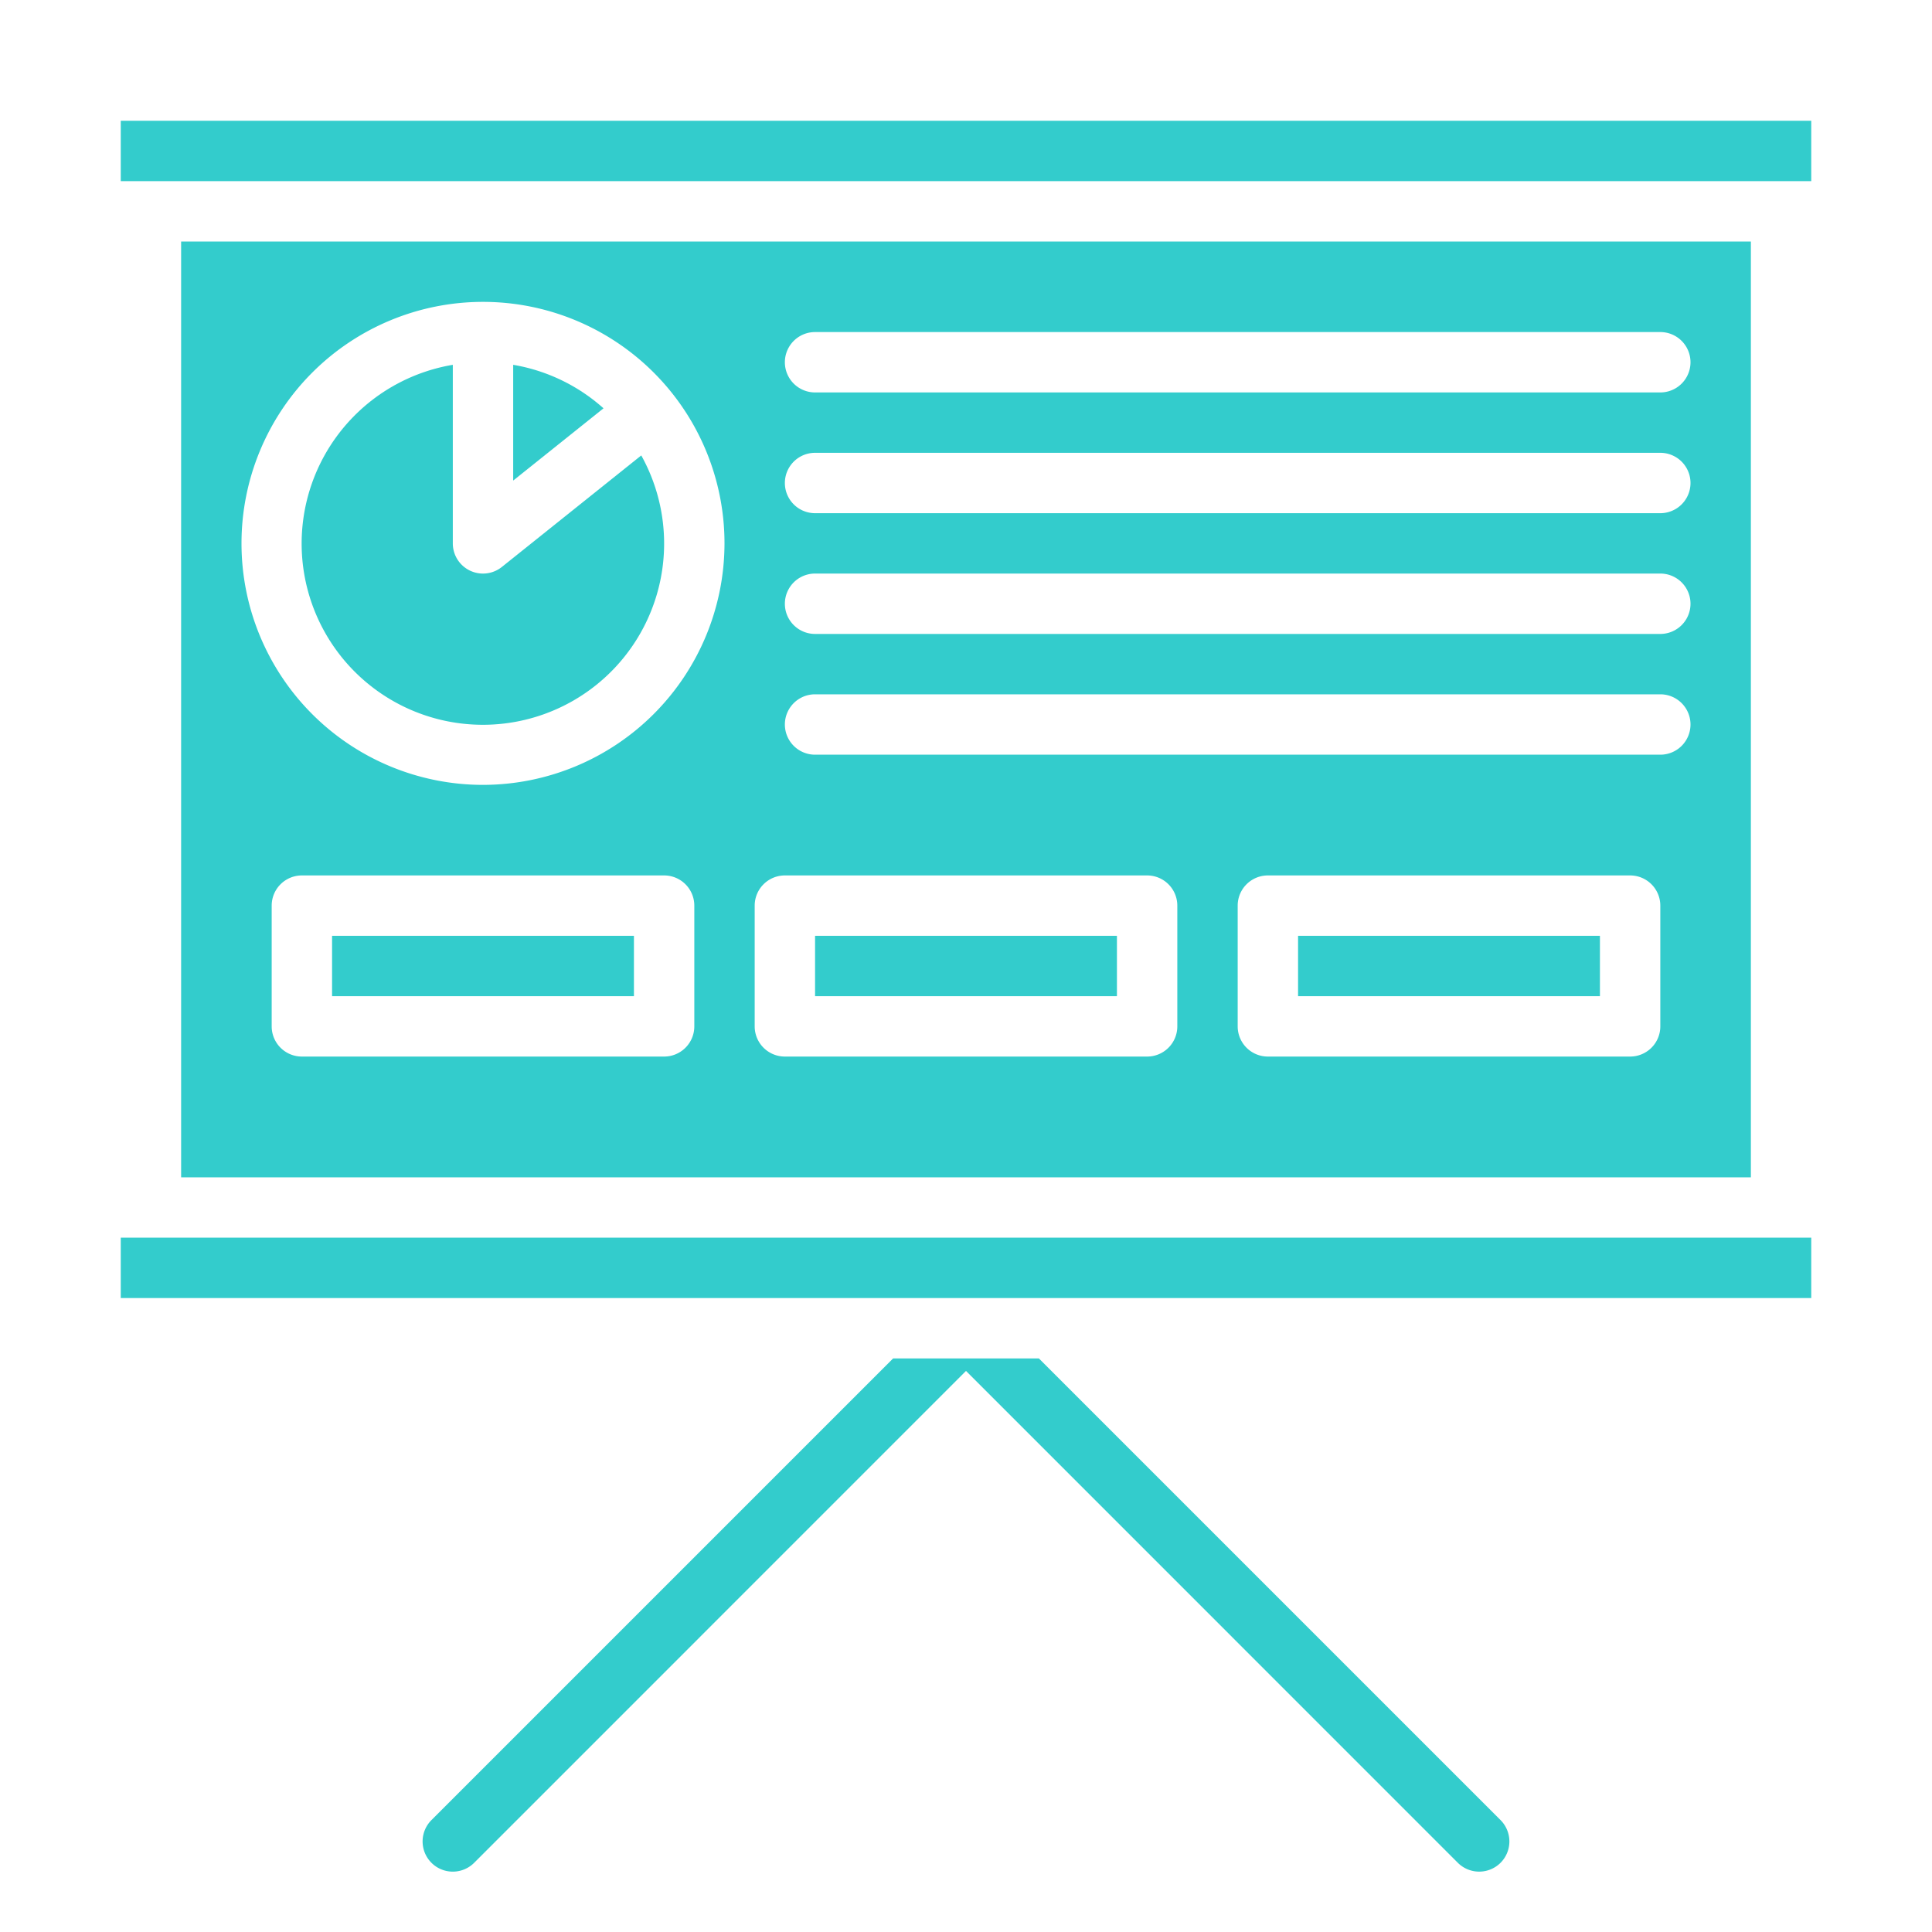
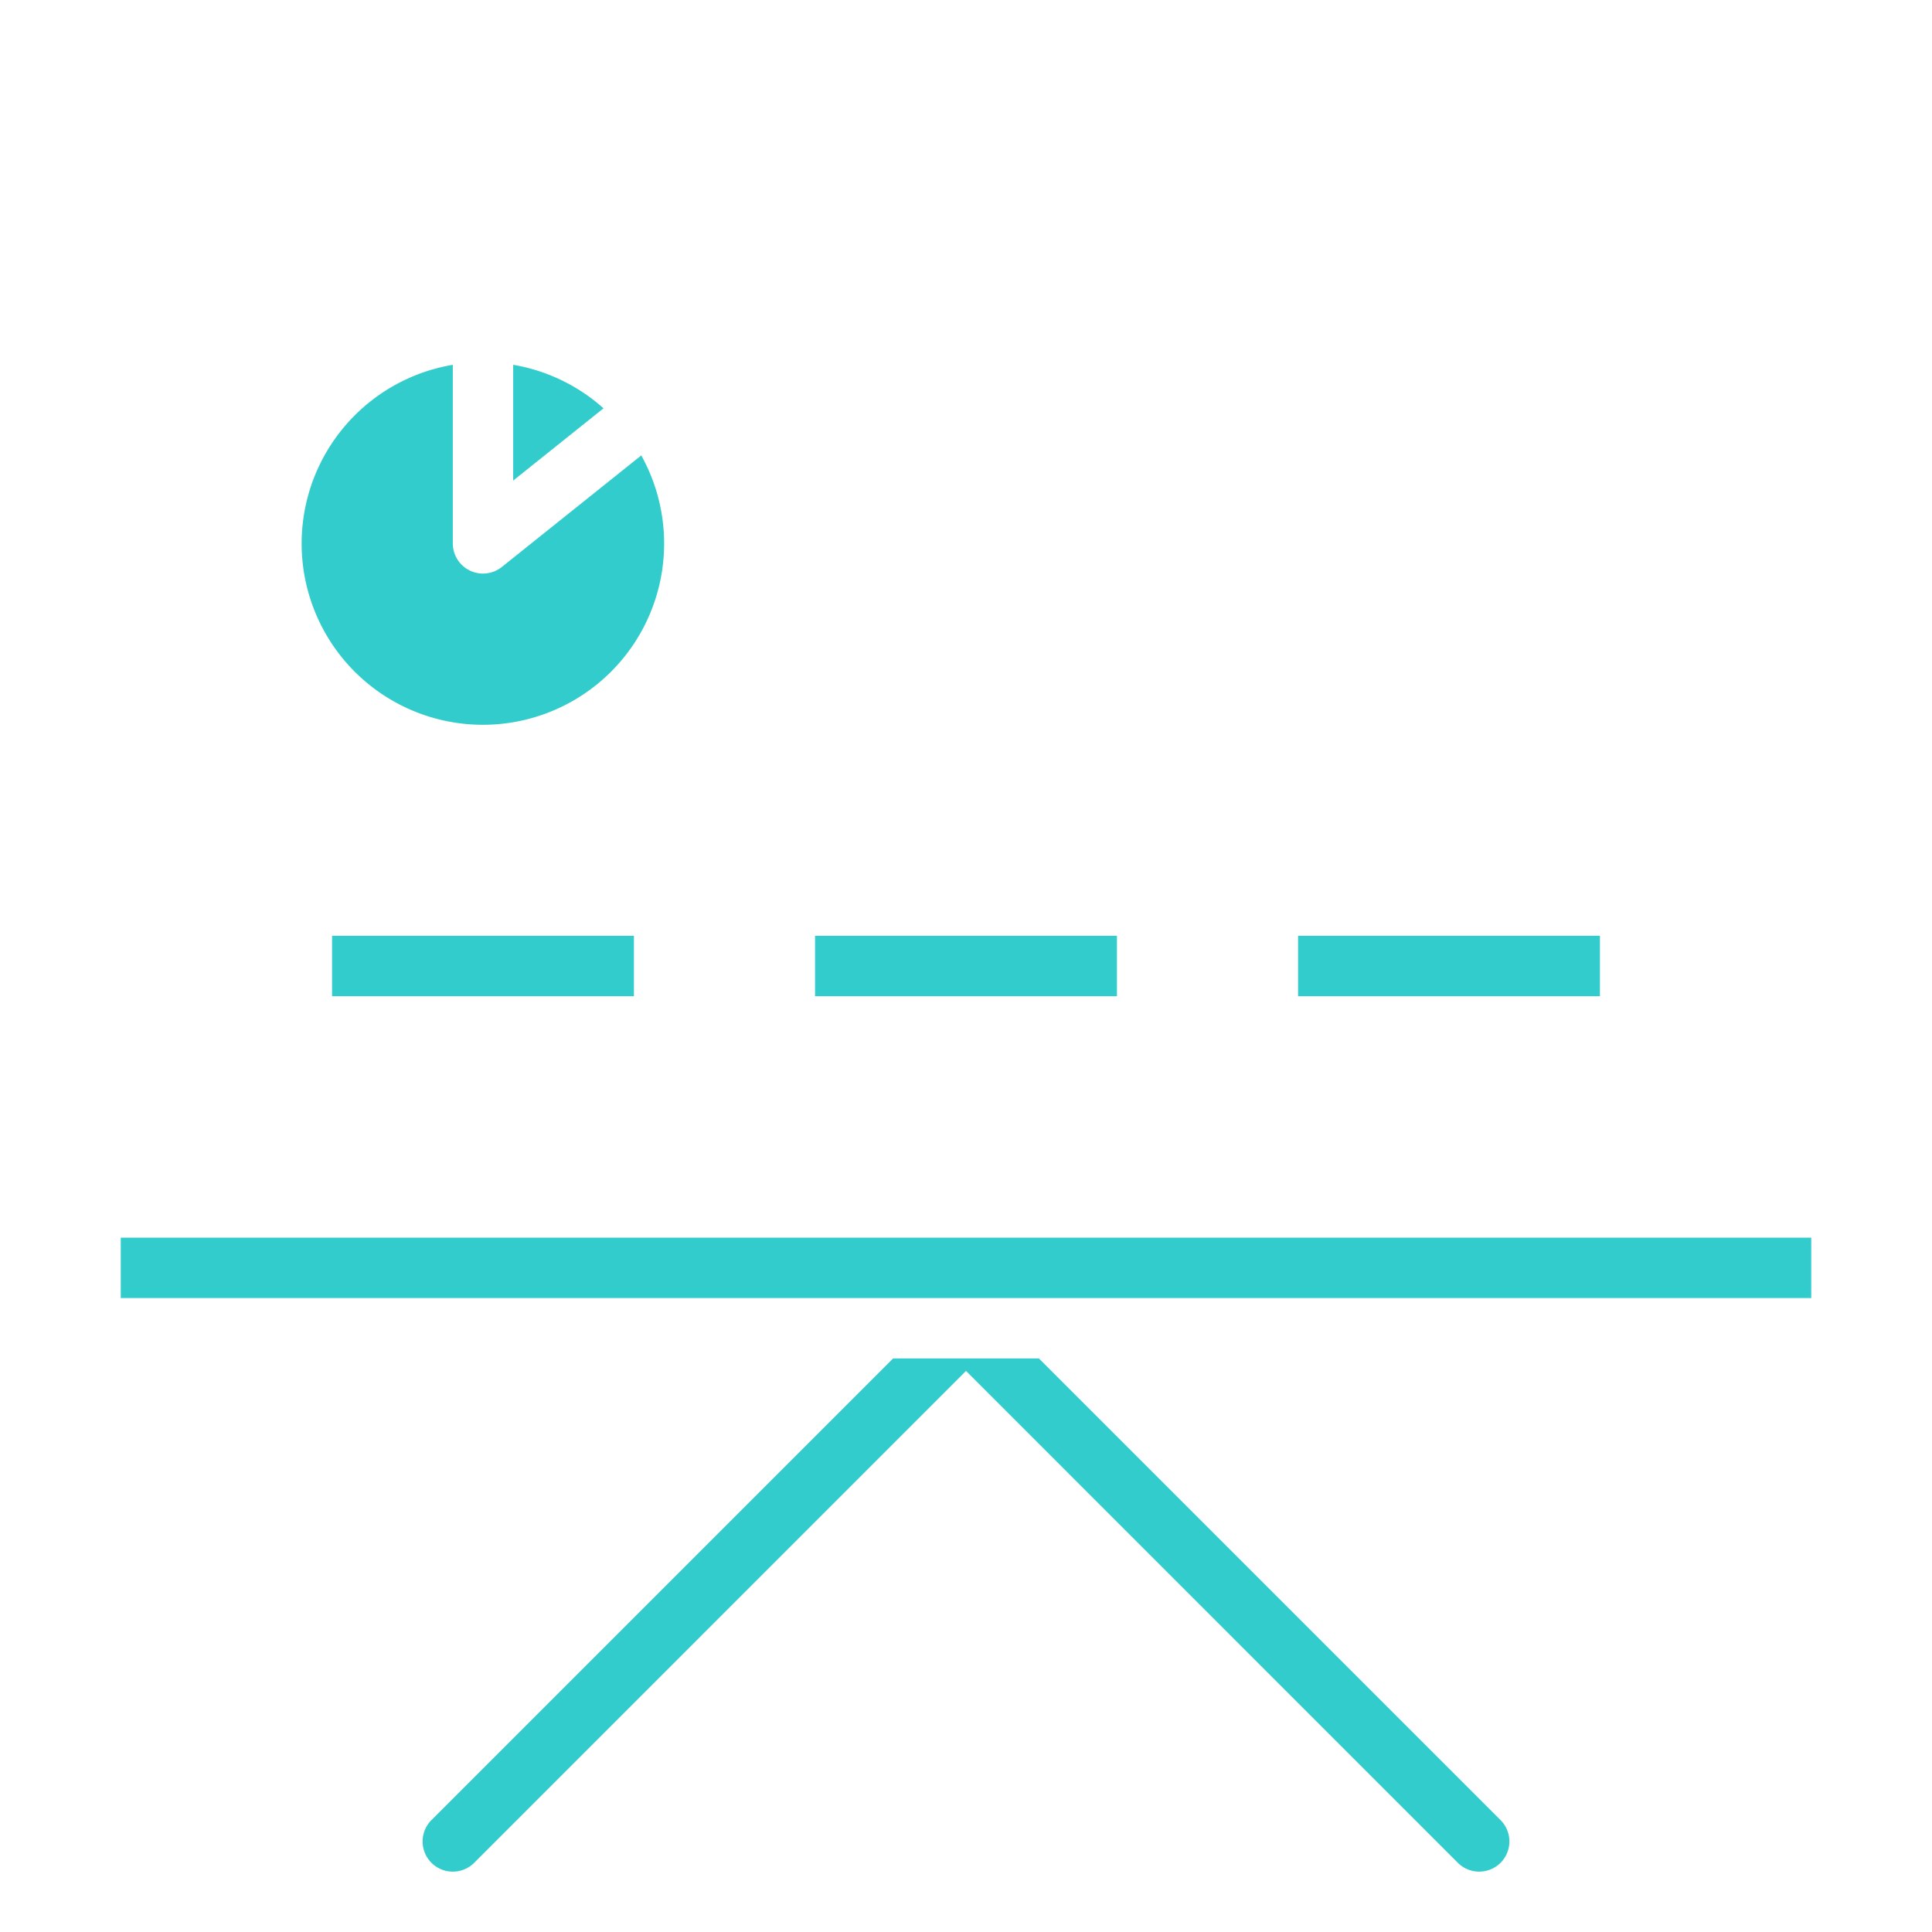
<svg xmlns="http://www.w3.org/2000/svg" width="512" height="512" x="0" y="0" viewBox="0 0 512 512" style="enable-background:new 0 0 512 512" xml:space="preserve">
  <g>
-     <path d="M48 64v248h416V64zm136 208a8 8 0 0 1-8 8H80a8 8 0 0 1-8-8v-32a8 8 0 0 1 8-8h96a8 8 0 0 1 8 8zm-56-64a64 64 0 1 1 64-64 64.072 64.072 0 0 1-64 64zm184 64a8 8 0 0 1-8 8h-96a8 8 0 0 1-8-8v-32a8 8 0 0 1 8-8h96a8 8 0 0 1 8 8zm128 0a8 8 0 0 1-8 8h-96a8 8 0 0 1-8-8v-32a8 8 0 0 1 8-8h96a8 8 0 0 1 8 8zm0-72H216a8 8 0 0 1 0-16h224a8 8 0 0 1 0 16zm0-32H216a8 8 0 0 1 0-16h224a8 8 0 0 1 0 16zm0-32H216a8 8 0 0 1 0-16h224a8 8 0 0 1 0 16zm0-32H216a8 8 0 0 1 0-16h224a8 8 0 0 1 0 16zM32 32h448v16H32z" fill="#33cccc" opacity="1" data-original="#000000" />
    <path d="M344 248h80v16h-80zM32 328h448v16H32zM216 248h80v16h-80zM136 96.679v30.676l23.936-19.149A47.859 47.859 0 0 0 136 96.679z" fill="#33cccc" opacity="1" data-original="#000000" />
    <path d="M133 150.247A8 8 0 0 1 120 144V96.679a48.031 48.031 0 1 0 49.941 24.013zM88 248h80v16H88zM397.66 493.66a8.015 8.015 0 0 1-11.32 0L256 363.31 125.66 493.66a8 8 0 0 1-11.32-11.32L236.68 360h38.64l122.34 122.34a8.015 8.015 0 0 1 0 11.32z" fill="#33cccc" opacity="1" data-original="#000000" />
  </g>
</svg>